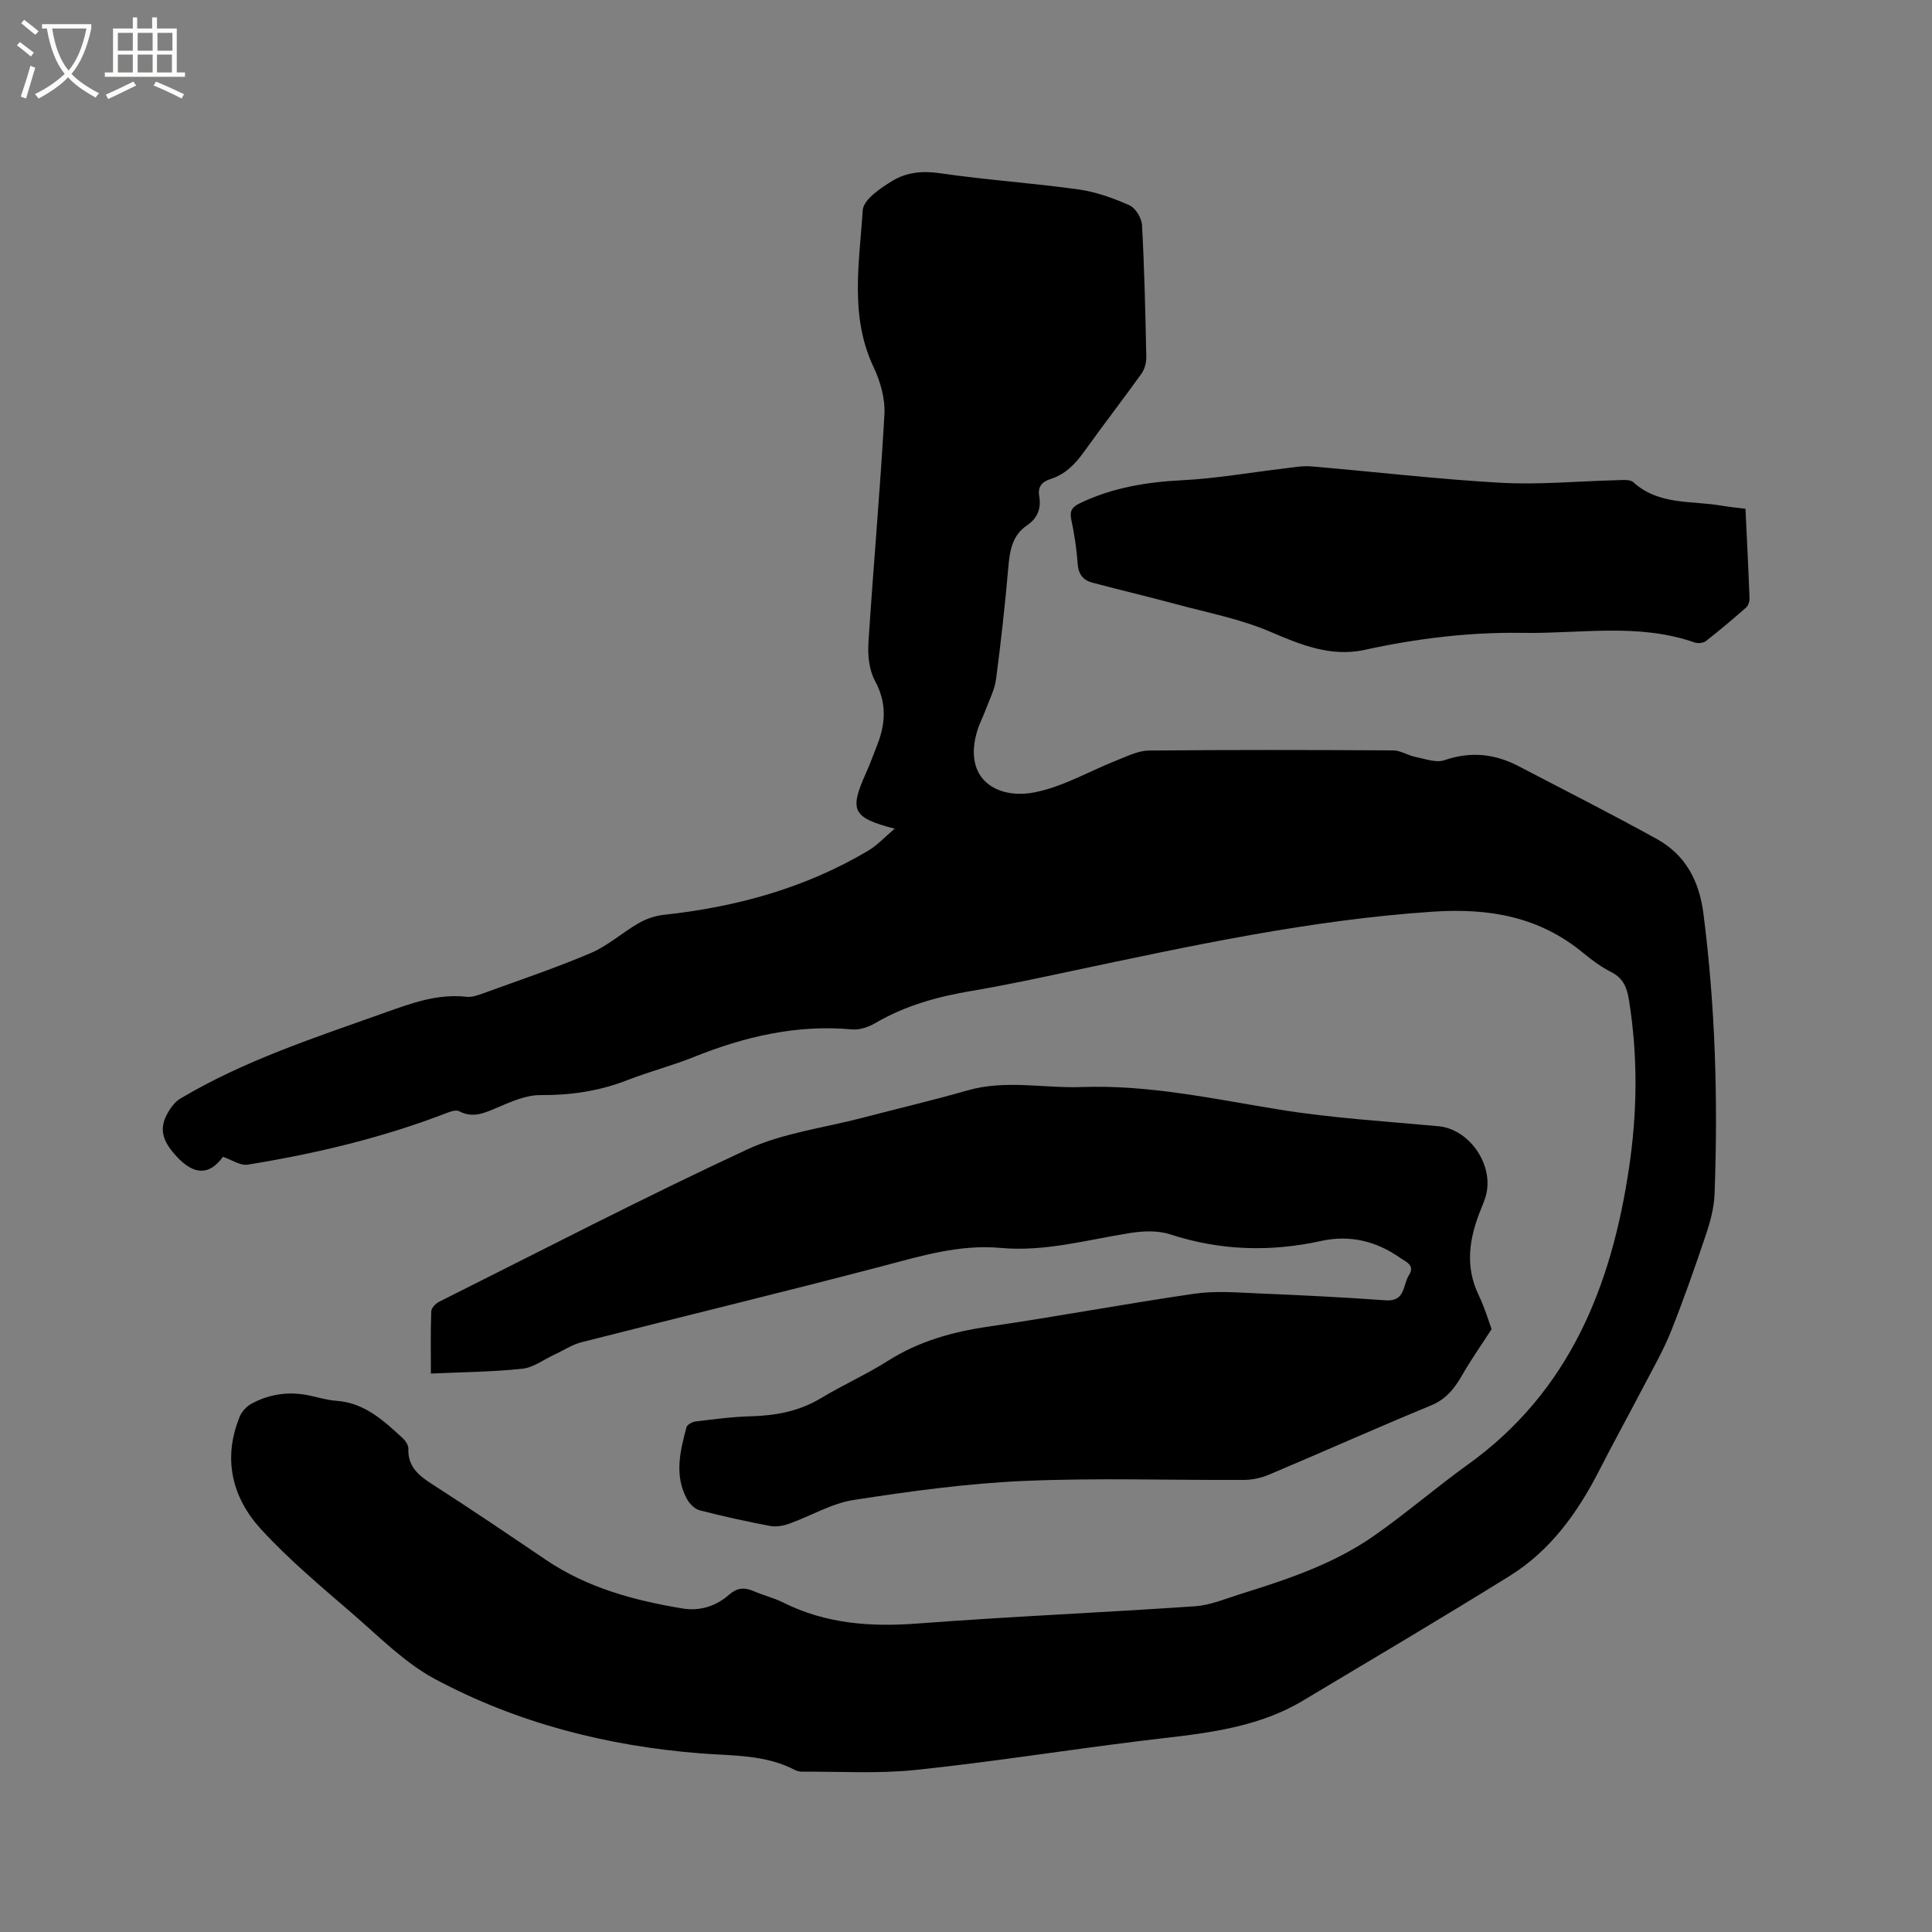
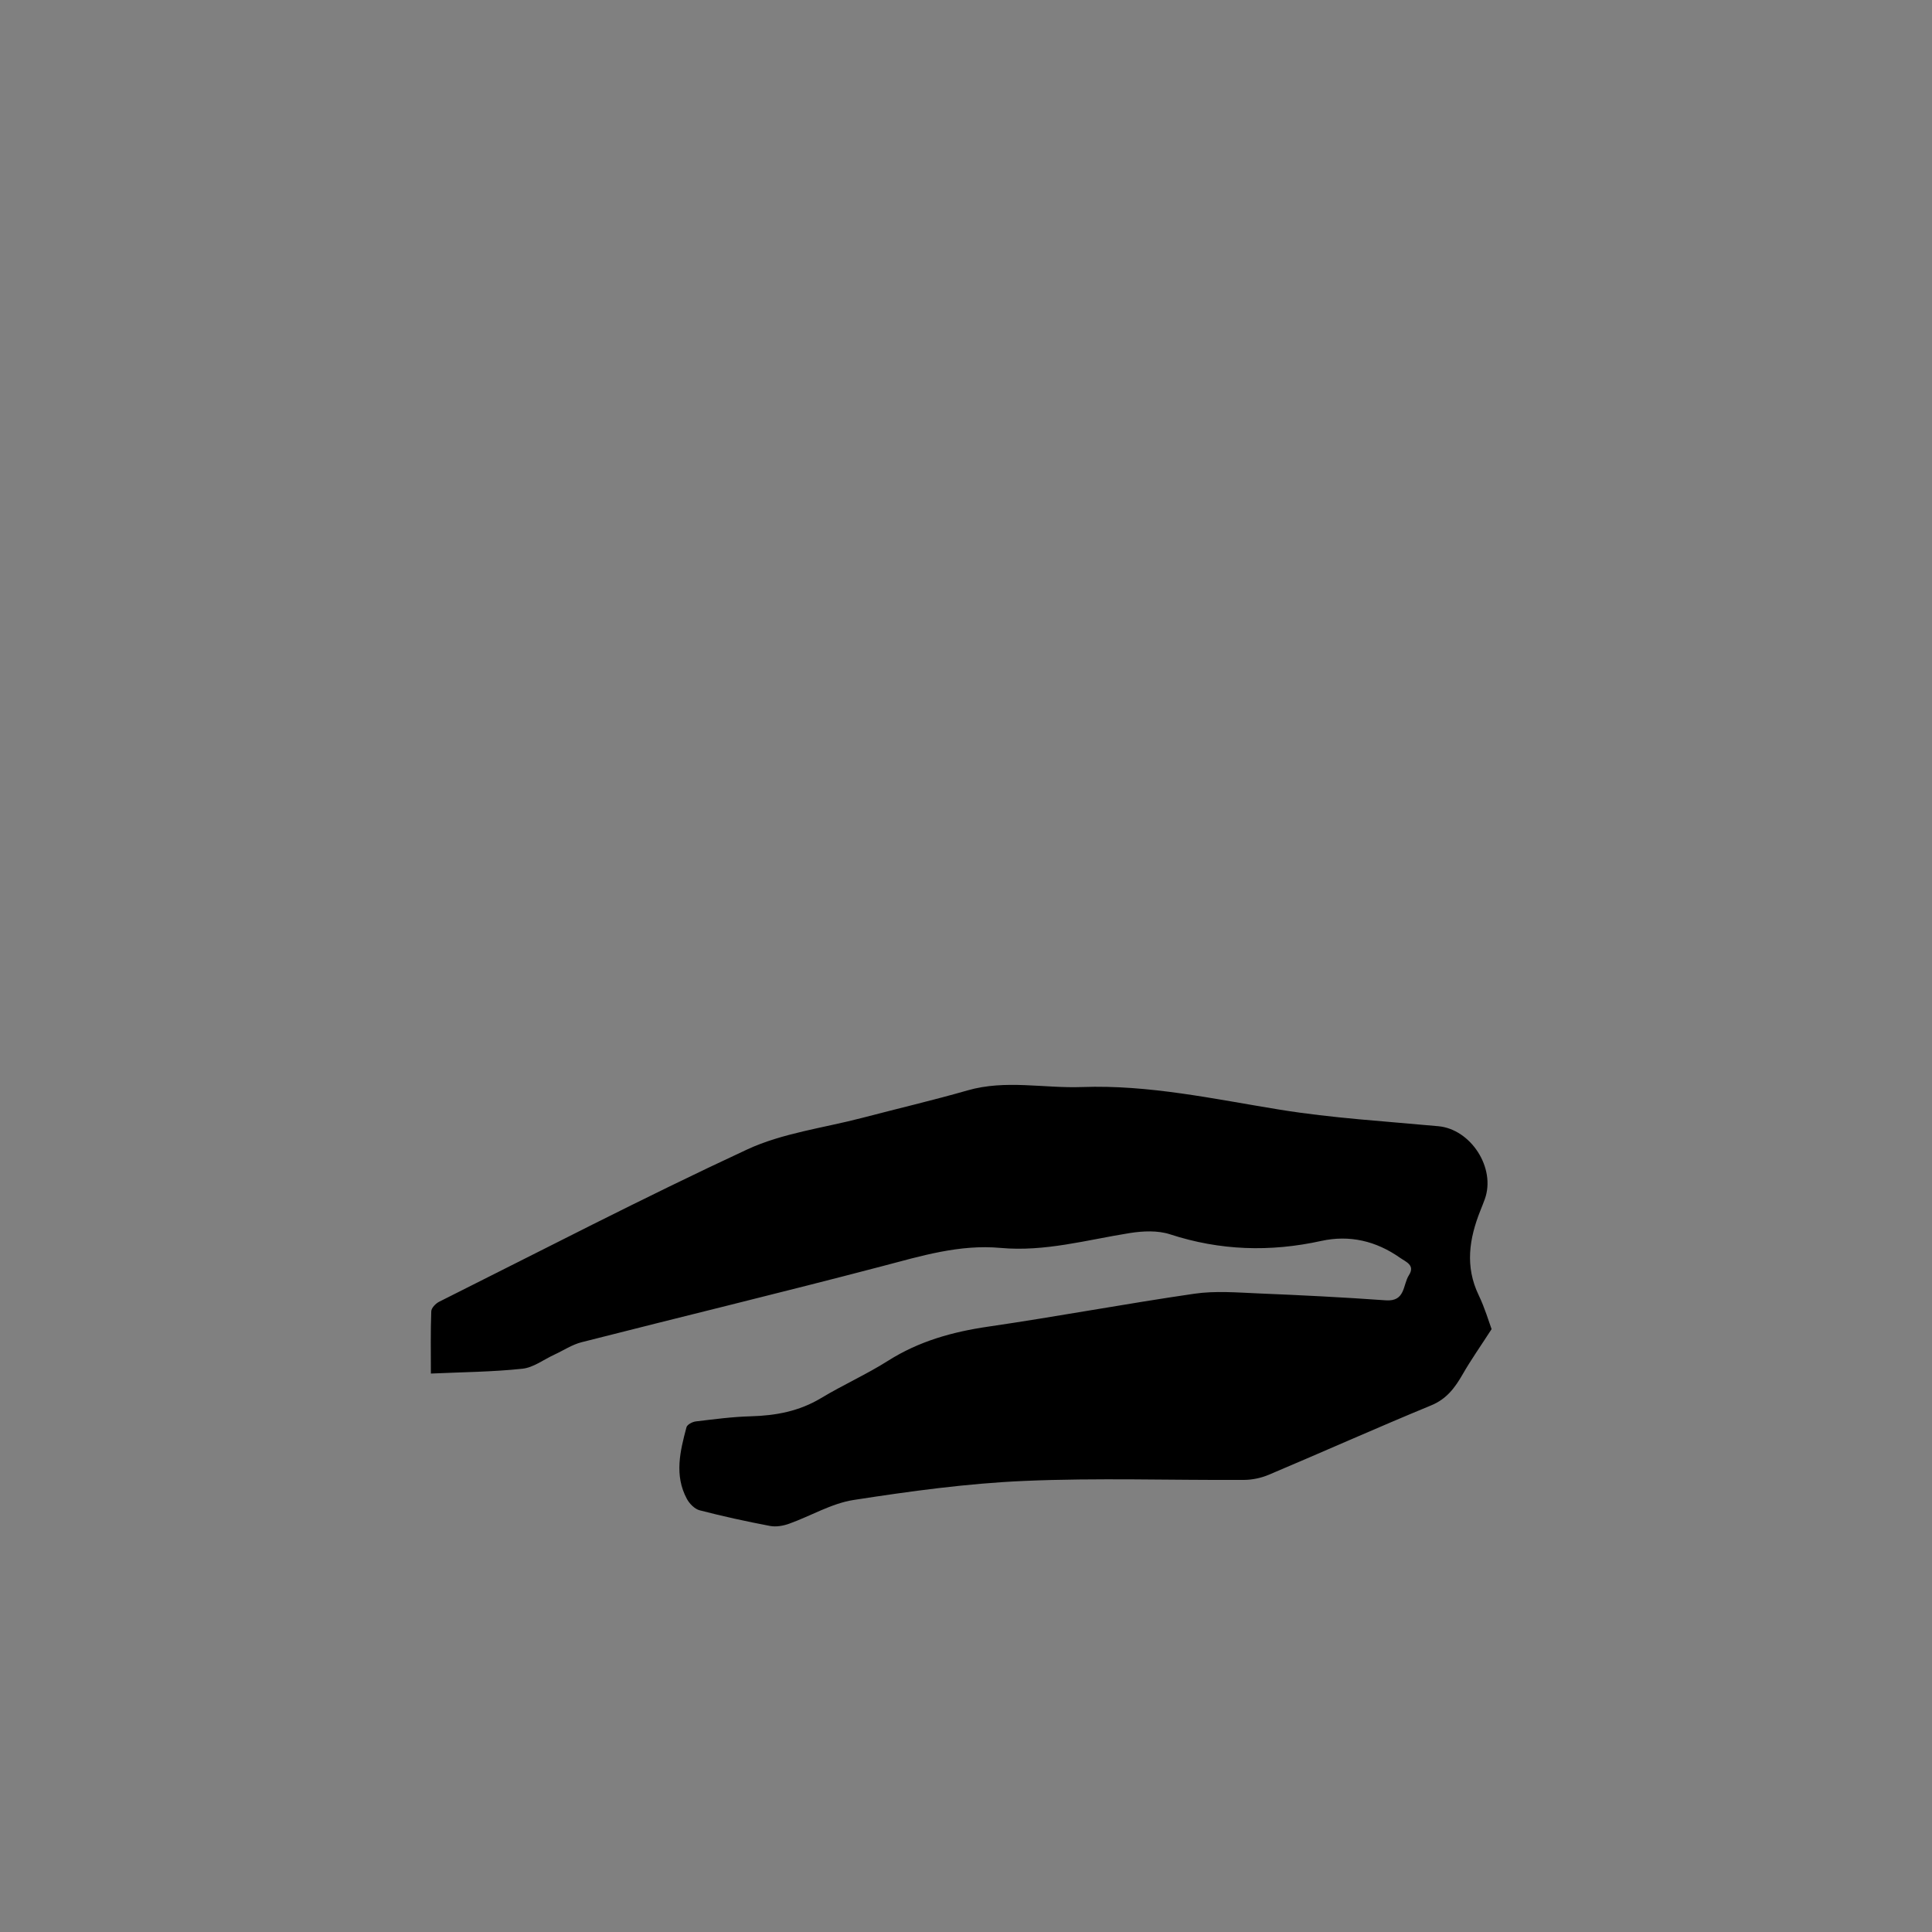
<svg xmlns="http://www.w3.org/2000/svg" enable-background="new 0 0 400 400" viewBox="0 0 400 400">
  <rect x="0" y="0" width="400" height="400" fill="#808080" stroke="none" />
-   <path d="m6.4 11.7c-1-.8-1.9-1.6-2.9-2.3l.6-.7c.9.7 1.9 1.4 2.9 2.2zm-2.1 8.3c.7-2.1 1.4-4.2 2-6.4.2.1.6.3 1 .4-.7 2.3-1.3 4.4-1.9 6.4zm3-12.8c-1.1-.9-2.1-1.7-2.9-2.4l.6-.7c1 .8 2 1.5 3 2.4zm1.4-1.3v-.9h10.2v.9c-.9 4.2-2.3 7.3-4.1 9.4 1.3 1.4 3.2 2.7 5.7 4-.2.2-.4.5-.7.9-2.5-1.4-4.4-2.7-5.7-4.2-1.4 1.5-3.5 3-6.1 4.4 0 0 0 0-.1-.1-.3-.4-.5-.7-.7-.8 2.7-1.3 4.7-2.8 6.2-4.2-1.8-2.2-3-5.3-3.7-9.4zm9.2 0h-7.1c.6 3.8 1.7 6.7 3.4 8.7 1.7-2 2.9-4.8 3.7-8.7z" fill="#fbfcfa" />
-   <path d="m31.6 3.6h.9v2.3h4.1v9.1h1.7v.9h-16.6v-.9h1.7v-9.1h4.1v-2.3h.9v2.3h3.1v-2.3zm-4 13.3.6.8c-1.9.9-3.8 1.9-5.8 2.8-.2-.3-.3-.6-.5-.9 2-.9 3.9-1.8 5.7-2.7zm-3.2-10.1v3.7h3.1v-3.7zm0 4.5v3.7h3.1v-3.7zm4.1-4.5v3.7h3.1v-3.7zm0 4.5v3.7h3.1v-3.7zm9.1 9.1c-2.1-1.1-4.1-2-5.8-2.7l.5-.8c2.2.9 4.1 1.8 5.8 2.6zm-1.9-13.6h-3.1v3.7h3.1zm-3.2 4.5v3.7h3.1v-3.7z" fill="#fbfcfa" />
-   <path d="m46.16 239.5c-2.79 3.87-5.99 3.84-9.59-.06-2.37-2.57-3.83-5.14-2.12-8.5.67-1.31 1.64-2.74 2.86-3.47 13.28-7.92 27.92-12.65 42.37-17.81 5.51-1.96 10.94-3.97 16.96-3.28 1.08.12 2.29-.32 3.37-.71 7.46-2.72 15-5.24 22.3-8.35 3.53-1.5 6.53-4.24 9.9-6.18 1.55-.89 3.4-1.54 5.18-1.73 15.01-1.62 29.29-5.52 42.35-13.28 1.92-1.14 3.49-2.87 5.49-4.56-8.79-2.29-9.44-3.74-5.88-11.65.82-1.83 1.5-3.73 2.24-5.6 1.79-4.52 2.04-8.81-.44-13.37-1.21-2.23-1.51-5.26-1.35-7.87 1.01-15.76 2.43-31.5 3.31-47.27.18-3.22-.82-6.79-2.22-9.75-5.03-10.6-2.96-21.66-2.27-32.54.14-2.2 3.72-4.61 6.2-6.11 2.86-1.73 6.16-2.08 9.76-1.55 9.53 1.39 19.17 2.03 28.71 3.36 3.6.5 7.18 1.79 10.53 3.27 1.27.56 2.54 2.65 2.62 4.1.5 9.1.7 18.22.89 27.33.02 1.16-.35 2.54-1.02 3.47-3.89 5.43-7.98 10.7-11.86 16.13-1.84 2.58-3.92 4.7-6.99 5.67-1.74.55-2.64 1.61-2.3 3.53.45 2.53-.37 4.59-2.5 6.03-3.18 2.14-3.6 5.36-3.91 8.84-.67 7.69-1.52 15.37-2.53 23.03-.28 2.15-1.36 4.21-2.13 6.28-.55 1.48-1.3 2.9-1.76 4.41-3.04 10.06 4.15 14.22 11.79 12.75 5.98-1.15 11.53-4.47 17.31-6.73 2.09-.82 4.28-1.92 6.44-1.94 16.86-.16 33.72-.13 50.58-.03 1.54.01 3.06 1.05 4.63 1.36 1.98.4 4.26 1.26 5.98.67 5.4-1.86 10.41-1.34 15.33 1.23 9.56 4.99 19.19 9.86 28.62 15.08 5.95 3.29 8.79 8.63 9.67 15.47 2.47 19.31 3.03 38.67 2.3 58.08-.11 2.8-.87 5.65-1.77 8.33-2.26 6.72-4.6 13.42-7.23 20.01-1.55 3.89-3.65 7.56-5.6 11.29-3.08 5.91-6.31 11.74-9.34 17.68-4.47 8.73-10.11 16.53-18.54 21.76-14.12 8.76-28.43 17.22-42.69 25.75-10.45 6.26-22.28 6.95-33.94 8.4-15.45 1.92-30.84 4.36-46.32 5.98-7.75.81-15.63.3-23.45.36-.51 0-1.08-.13-1.53-.36-6.15-3.21-12.87-2.91-19.5-3.43-19.32-1.52-37.89-6.24-54.99-15.38-6.24-3.34-11.47-8.67-16.91-13.38-6.56-5.68-13.29-11.27-19.13-17.65-6.01-6.57-7.96-14.63-4.41-23.31.43-1.05 1.4-2.11 2.4-2.66 3.75-2.04 7.79-2.61 12-1.72 1.86.39 3.72.97 5.61 1.1 5.86.41 9.8 4.12 13.77 7.77.57.53 1.16 1.44 1.13 2.15-.12 3.72 2.14 5.56 4.97 7.37 7.94 5.09 15.75 10.39 23.56 15.67 8.54 5.77 18.21 8.37 28.19 10.03 3.61.6 6.94-.42 9.73-2.88 1.51-1.33 3.08-1.56 4.95-.74 2.03.89 4.24 1.41 6.22 2.4 8.84 4.42 18.11 5.08 27.84 4.34 19.12-1.45 38.29-2.26 57.42-3.57 3.19-.22 6.32-1.57 9.43-2.54 9.62-3 19.21-6.18 27.55-12 6.68-4.66 12.86-10.02 19.47-14.77 21.1-15.15 29.78-36.98 33.42-61.56 1.71-11.51 1.82-23.02-.01-34.53-.4-2.5-1.1-4.57-3.6-5.85-2.06-1.05-3.99-2.44-5.78-3.92-9.12-7.59-19.52-9.42-31.21-8.64-25.39 1.69-50.1 7.06-74.86 12.3-6.84 1.45-13.68 2.93-20.57 4.09-7.06 1.18-13.81 3.03-20.04 6.68-1.39.81-3.22 1.45-4.77 1.31-11.47-1.05-22.25 1.47-32.8 5.71-4.51 1.81-9.26 3.03-13.79 4.8-5.82 2.27-11.74 3.13-18 3.09-2.99-.02-6.1 1.39-8.97 2.61-2.62 1.11-5 2.23-7.84.72-.57-.3-1.6 0-2.32.28-13.39 5.19-27.27 8.49-41.4 10.78-1.58.27-3.37-1.01-5.17-1.62z" />
  <path d="m89.21 284.38c0-4.47-.08-8.68.08-12.89.02-.69.91-1.61 1.62-1.97 21.21-10.61 42.27-21.54 63.77-31.53 7.37-3.42 15.86-4.46 23.84-6.55 7.27-1.91 14.59-3.62 21.82-5.69 7.87-2.26 15.79-.4 23.68-.69 13.87-.5 27.33 2.48 40.92 4.68 10.85 1.76 21.89 2.41 32.86 3.43 6.74.63 11.94 8.66 9.61 15.11-.29.8-.61 1.58-.92 2.37-2.31 5.79-3.21 11.56-.34 17.51 1.27 2.64 2.1 5.49 2.67 7.02-2.35 3.64-4.29 6.39-5.96 9.3-1.61 2.8-3.32 5.16-6.56 6.49-11.25 4.64-22.36 9.61-33.58 14.35-1.6.68-3.44 1.07-5.18 1.08-15.16.08-30.34-.45-45.48.21-11.81.51-23.61 2.13-35.31 3.94-4.6.71-8.89 3.32-13.37 4.92-1.23.44-2.7.7-3.96.46-4.89-.93-9.75-1.99-14.57-3.24-1.03-.27-2.1-1.36-2.64-2.36-2.64-4.89-1.4-9.9-.08-14.84.15-.55 1.23-1.12 1.93-1.2 3.78-.45 7.57-.96 11.36-1.06 5.18-.14 10.03-1.04 14.56-3.76 4.53-2.73 9.4-4.9 13.87-7.73 6.4-4.06 13.36-6 20.79-7.08 14.25-2.08 28.41-4.74 42.65-6.81 4.35-.63 8.87-.25 13.3-.06 8.78.36 17.57.8 26.33 1.43 4.08.29 3.5-3.22 4.78-5.2 1.35-2.1-.64-2.76-1.84-3.61-4.93-3.47-10.42-4.78-16.3-3.49-10.59 2.33-20.95 2.01-31.32-1.37-2.54-.83-5.61-.69-8.32-.26-8.87 1.41-17.62 3.91-26.73 3.08-8.55-.78-16.5 1.67-24.61 3.8-20.67 5.42-41.45 10.44-62.16 15.72-1.98.5-3.77 1.71-5.66 2.58-2.19 1.01-4.32 2.67-6.6 2.91-6.17.66-12.4.7-18.95 1z" />
-   <path d="m361.38 105.33c.3 6.29.61 12.41.84 18.54.02.65-.27 1.53-.74 1.94-2.7 2.38-5.46 4.71-8.3 6.92-.54.42-1.64.52-2.32.29-11.68-4.09-23.72-1.79-35.6-1.99-11.05-.18-21.93 1.16-32.73 3.52-6.93 1.51-13.15-1.01-19.53-3.75-6.14-2.64-12.87-3.92-19.37-5.68-5.81-1.57-11.67-2.94-17.48-4.49-1.89-.5-2.88-1.74-3.03-3.88-.21-3.06-.67-6.11-1.31-9.11-.39-1.82.11-2.64 1.73-3.43 6.71-3.24 13.78-4.4 21.19-4.78 7.05-.36 14.06-1.6 21.08-2.43 1.88-.22 3.79-.59 5.64-.44 13.08 1.1 26.14 2.66 39.24 3.39 8 .45 16.07-.34 24.11-.53 1.13-.03 2.67-.21 3.35.41 5.31 4.83 12.09 3.78 18.33 4.87 1.56.27 3.14.41 4.9.63z" />
</svg>